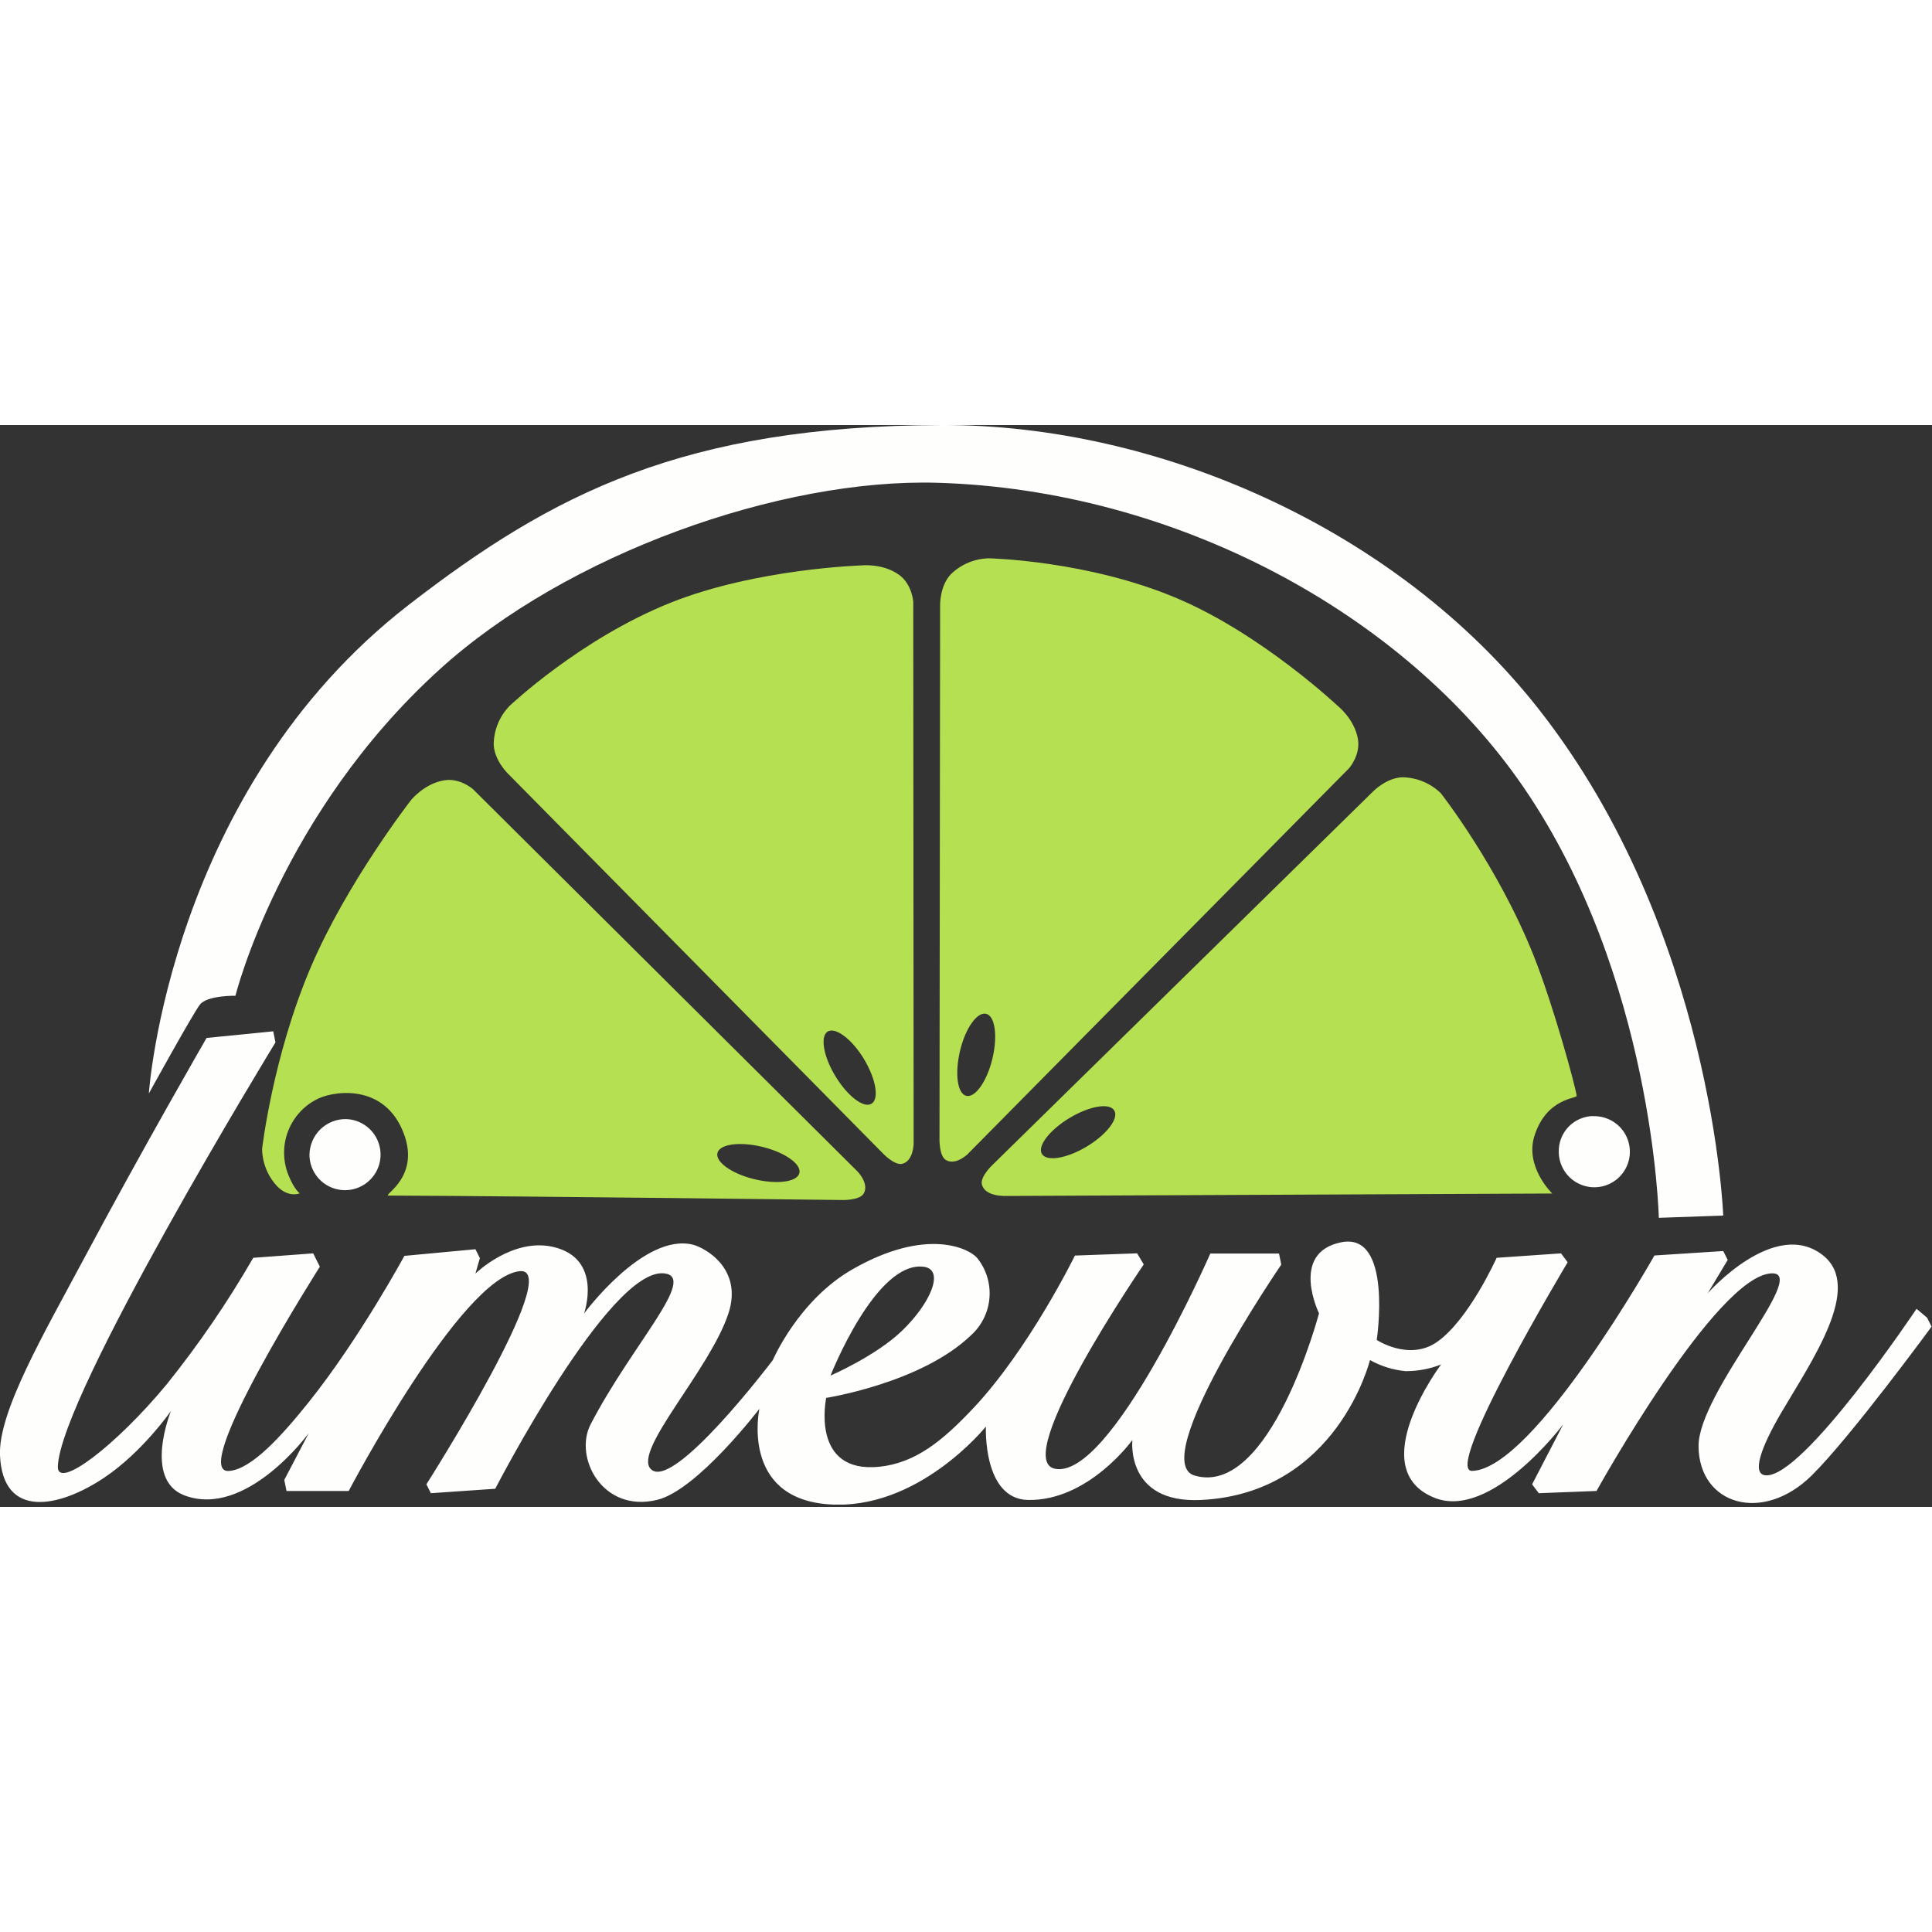
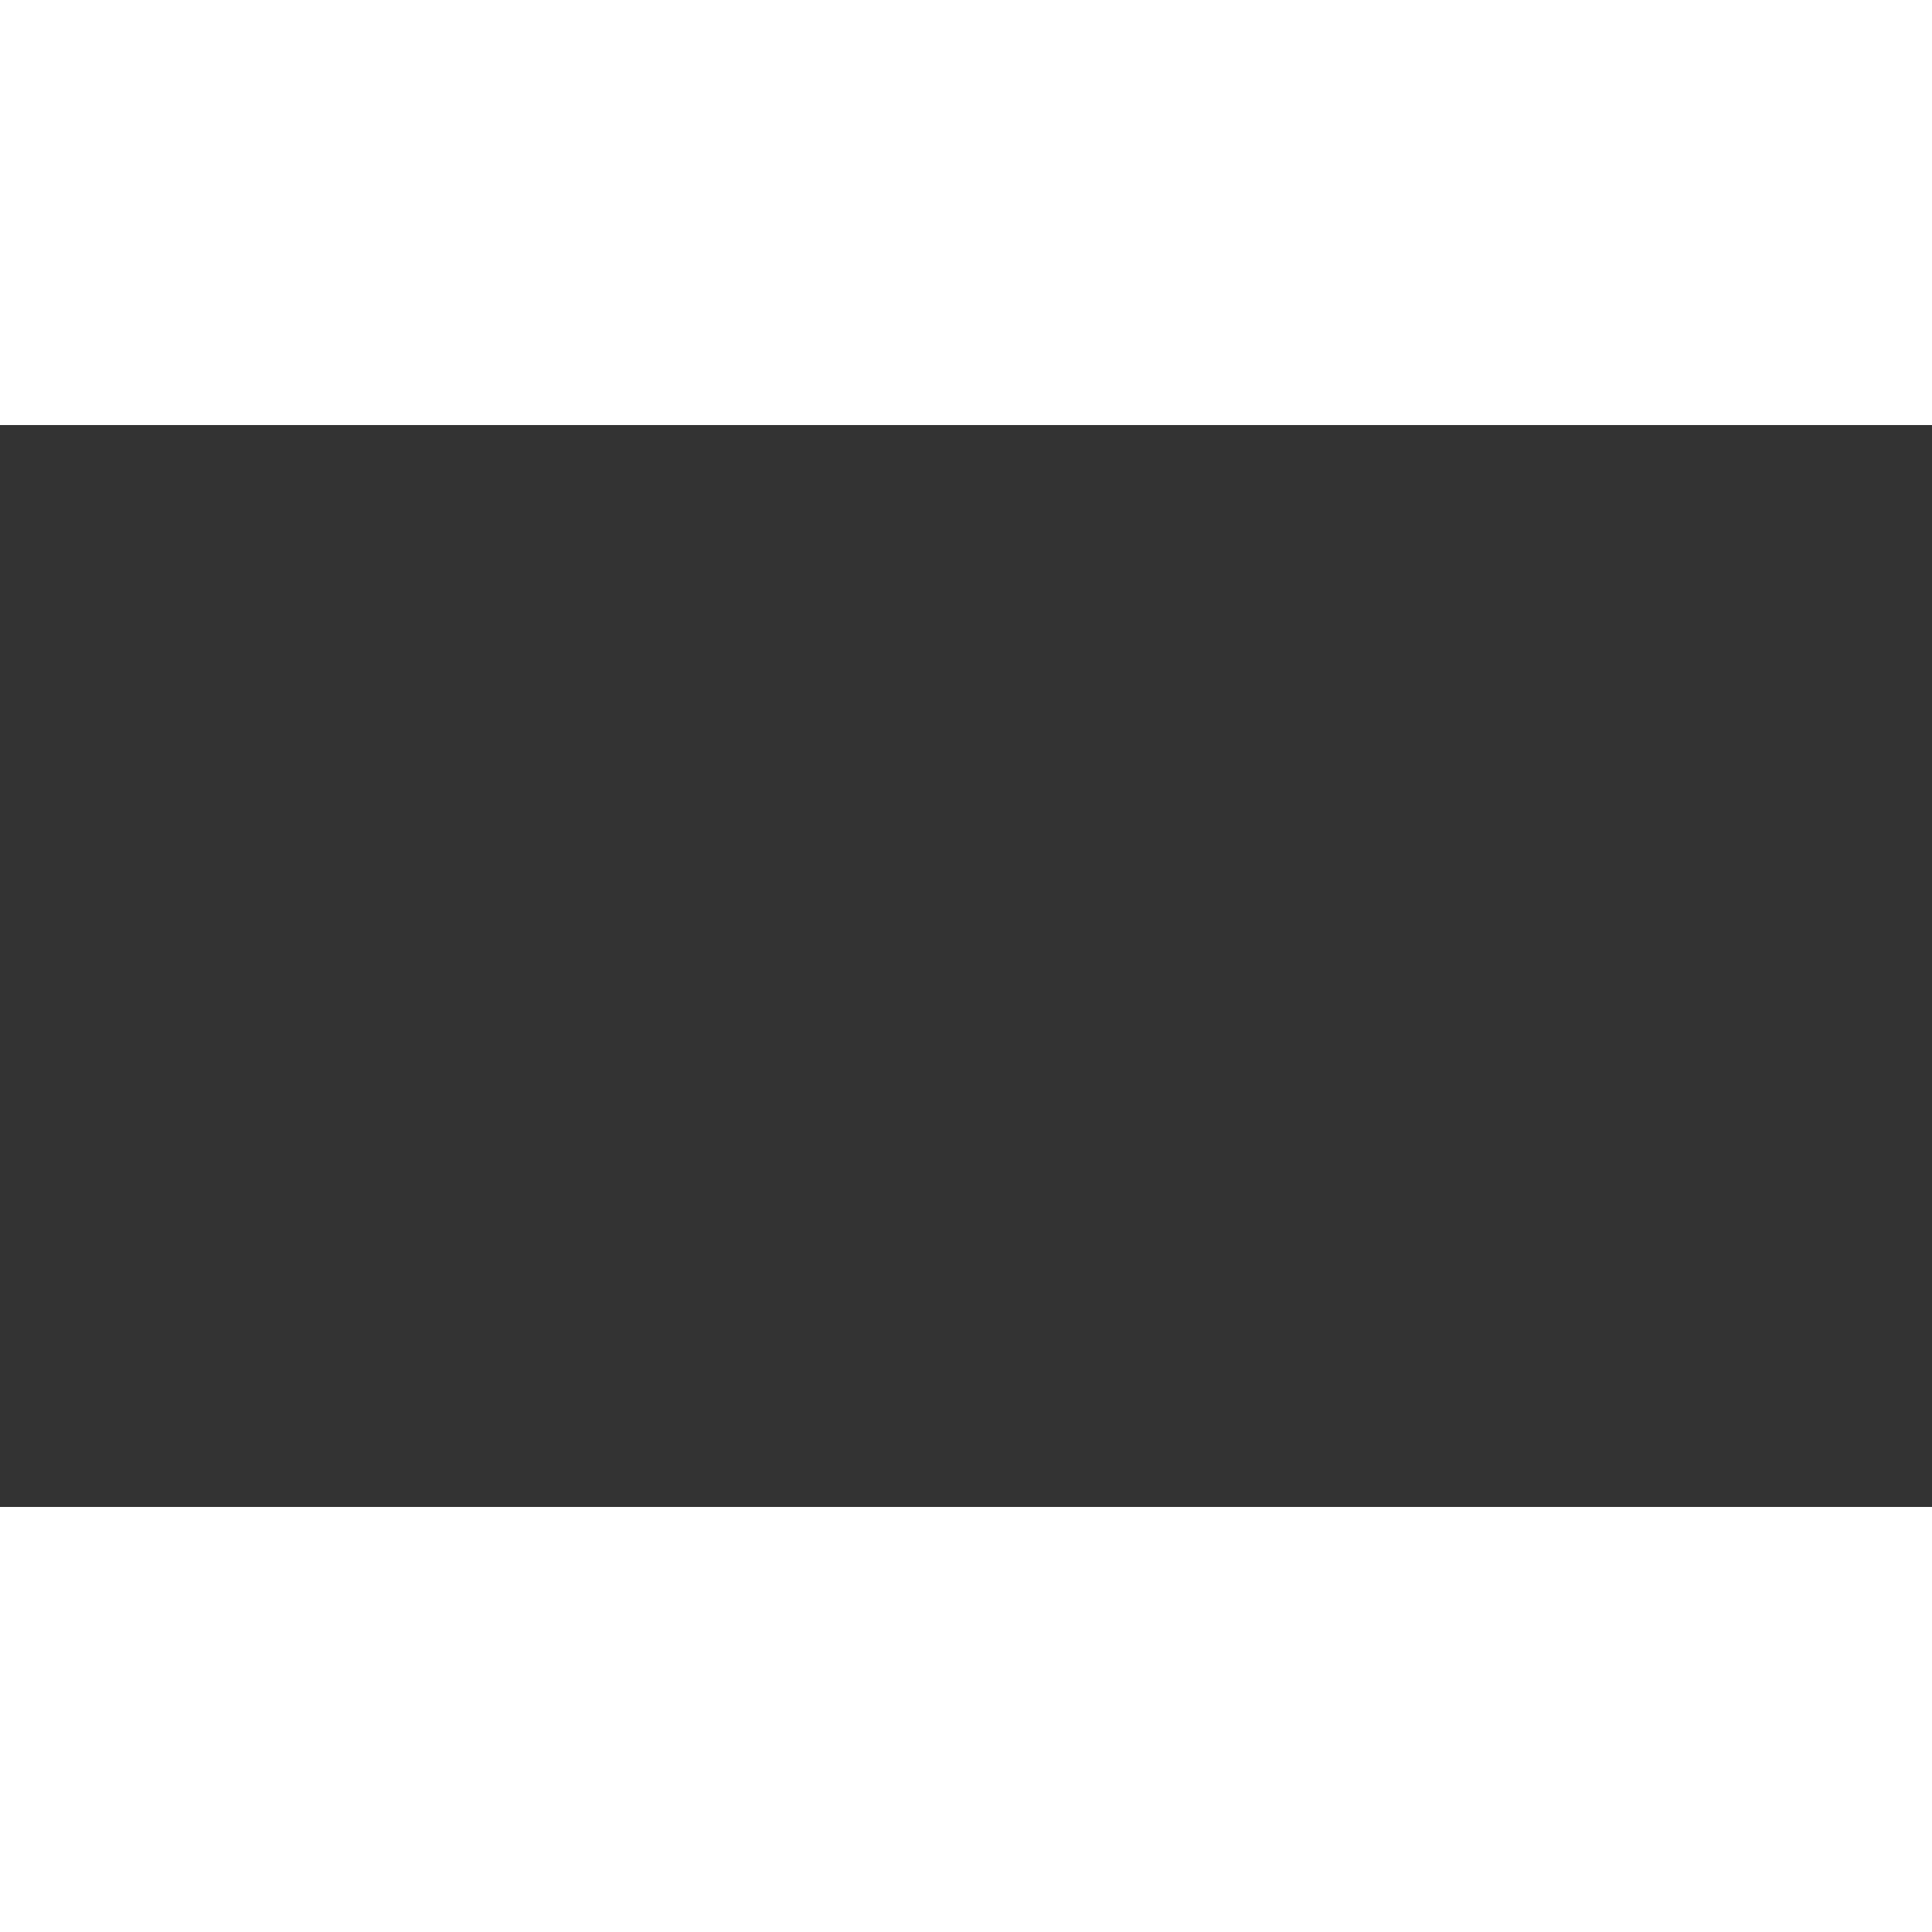
<svg xmlns="http://www.w3.org/2000/svg" width="150" height="150" viewBox="0 0 400 224" fill="none">
  <rect x="0" y="0" width="400" height="224" fill="#333333" stroke="none" />
  <g clip-path="url(#clip0_148_41)">
-     <path fill-rule="evenodd" clip-rule="evenodd" d="M177.472 154.472L97.936 75.4C97.936 75.4 95.248 73 91.968 73.56C87.824 74.216 85.064 77.696 85.064 77.696C85.064 77.696 71.864 94.656 64.376 112.176C56.464 130.712 54.264 149.88 54.264 149.88C54.312 152.792 55.455 155.579 57.464 157.688C59.864 160.048 62.056 159.064 62.056 159.064C62.056 159.064 60.944 158.312 59.76 155.392C58.591 152.564 58.507 149.404 59.526 146.519C60.545 143.633 62.594 141.226 65.28 139.76C68.36 137.952 78.88 136.048 83.208 145.736C87.608 155.544 79.048 159.52 80.448 159.528C110.576 159.656 174.24 160.448 174.24 160.448C174.24 160.448 178 160.6 178.84 159.072C180 156.984 177.472 154.472 177.472 154.472ZM157.84 149.448C162.52 150.592 165.952 153.024 165.504 154.872C165.056 156.72 160.88 157.272 156.2 156.144C151.52 155.016 148.08 152.568 148.536 150.72C148.992 148.872 153.152 148.304 157.84 149.448ZM189.16 148.72L189.08 36.568C189.08 36.568 188.848 32.992 186.168 31.032C182.784 28.568 178.368 29.064 178.368 29.064C178.368 29.064 156.552 29.72 138.856 36.776C120.144 44.248 105.488 58.16 105.488 58.16C103.459 60.258 102.291 63.042 102.216 65.96C102.216 69.312 105.136 72.144 105.136 72.144L182.656 150.656C182.656 150.656 185.2 153.424 186.872 152.936C189.16 152.28 189.16 148.72 189.16 148.72ZM178.872 131.256C181.36 135.392 182.072 139.536 180.432 140.52C178.792 141.504 175.464 138.92 172.968 134.824C170.472 130.728 169.768 126.544 171.368 125.568C172.968 124.592 176.376 127.128 178.872 131.256ZM200.472 150.816L279.328 71.04C279.328 71.04 281.688 68.344 281.152 65.064C280.48 60.928 276.992 58.176 276.992 58.176C276.992 58.176 261.224 43.288 243.68 35.864C225.12 28 204.72 27.592 204.72 27.592C201.802 27.658 199.016 28.817 196.912 30.84C194.56 33.24 194.64 37.28 194.64 37.28L194.512 147.616C194.512 147.616 194.368 151.376 195.904 152.208C197.992 153.344 200.496 150.816 200.496 150.816H200.472ZM205.464 131.2C204.336 135.888 201.904 139.328 200.056 138.88C198.208 138.432 197.656 134.264 198.76 129.576C199.864 124.888 202.312 121.456 204.16 121.896C206.008 122.336 206.6 126.472 205.464 131.2ZM207.496 159.616L321.376 159.104C321.376 159.104 315.64 153.592 317.696 147.152C320.232 139.24 326.496 139.504 326.432 138.872C326.152 136.784 321.632 120.24 317.632 110.128C310.216 91.392 298.304 76.224 298.304 76.224C296.21 74.189 293.43 73.013 290.512 72.928C287.16 72.928 284.32 75.824 284.32 75.824L205.6 153.072C205.6 153.072 202.824 155.608 203.304 157.288C203.944 159.576 207.496 159.584 207.496 159.584V159.616ZM224.992 149.384C220.856 151.864 216.704 152.544 215.72 150.912C214.736 149.28 217.32 145.944 221.44 143.464C225.56 140.984 229.728 140.264 230.704 141.928C231.68 143.592 229.104 146.904 224.992 149.384Z" fill="#B5E051" />
-     <path fill-rule="evenodd" clip-rule="evenodd" d="M42.768 126.896C42.768 126.896 29.824 149.296 17.48 172.408C9.112 188.088 -0.392 204.304 1.43314e-05 213.328C0.584 226.568 12.232 224.208 21.6 217.92C29.488 212.632 35.4 204.128 35.4 204.128C35.4 204.128 29.6 218.336 38.176 221.6C50.976 226.448 63.92 208.728 63.92 208.728L58.856 218.4L59.32 220.696H72.192C72.192 220.696 95.392 176.488 107.592 175.184C117.048 174.168 88.28 219.312 88.28 219.312L89.208 221.152L102.536 220.232C102.536 220.232 126.112 174.488 137.48 175.632C144.552 176.352 130.856 190.344 122.28 206.896C118.752 213.728 124.728 225.296 136.072 222.528C144.392 220.504 157.224 203.68 157.224 203.68C157.224 203.68 153.224 222.08 171.472 223.448C190.096 224.864 204.12 207.352 204.12 207.352C204.12 207.352 203.44 222.36 212.848 222.552C225.392 222.776 234.448 210.136 234.448 210.136C234.448 210.136 232.952 223.336 248.704 222.552C276.888 221.152 283.64 193.584 283.64 193.584C285.906 194.855 288.413 195.637 291 195.88C293.518 195.893 296.016 195.426 298.36 194.504C298.36 194.504 282.112 216.104 296.984 222.096C308.696 226.816 323.648 206.896 323.648 206.896L317.208 219.312L318.592 221.152L330.544 220.688C330.544 220.688 355.392 175.888 366.864 175.632C374.68 175.44 351.552 200.296 351.664 211.488C351.816 223.608 364.968 227.488 375.112 217.464C383.208 209.464 399.912 186.664 399.912 186.664L398.992 184.824L396.8 182.976C396.8 182.976 373.312 218.112 365.536 217.448C362.632 217.2 364.56 211.72 368.736 204.576C375.208 193.56 385.72 178.52 377.472 171.936C367.464 163.936 353.568 179.752 353.568 179.752L357.704 172.856L356.784 171.016L342.528 171.936C342.528 171.936 317.6 216.144 304.8 216.536C298.568 216.728 324.568 173.336 324.568 173.336L323.192 171.496L309.864 172.416C309.864 172.416 304.056 185.36 297.448 189.888C291.704 193.824 285.04 189.424 285.04 189.424C285.04 189.424 288.424 167.024 277.68 169.2C266.936 171.376 273.088 183.904 273.088 183.904C273.088 183.904 263.024 222.048 247.344 217.504C237.384 214.592 265.272 173.824 265.272 173.824L264.808 171.528H250.584C250.584 171.528 230.048 218.464 218.4 216.088C209.128 214.184 236.8 173.784 236.8 173.784L235.424 171.488L222.552 171.952C222.552 171.952 213.072 191.328 201.4 203.672C195.096 210.336 189.568 214.872 182.088 215.672C167.688 217.152 171.056 201.416 171.056 201.416C171.056 201.416 190.648 198.368 200.936 188.544C203.193 186.554 204.596 183.77 204.852 180.772C205.109 177.774 204.199 174.792 202.312 172.448C200.712 170.528 191.912 166 176.576 174.752C165.328 181.128 160 193.6 160 193.6C160 193.6 139.28 221.024 134.712 216.128C131.088 212.248 146.944 195.648 150.808 183.952C153.864 174.688 146.008 170.352 143.448 169.696C133.272 167.184 120.92 183.952 120.92 183.952C120.92 183.952 124.96 172.568 114.52 170.16C106.072 168.208 98.432 175.68 98.432 175.68L99.352 172.48L98.432 170.64L83.72 172.016C83.72 172.016 74.464 189.12 63.928 202.296C58.4 209.184 52.096 216.24 47.376 216.552C38.952 217.096 66.224 174.256 66.224 174.256L64.84 171.496L52.432 172.416C47.135 181.598 41.142 190.36 34.504 198.624C23.904 211.424 11.832 220.52 11.976 215.632C12.408 200.832 57.032 127.816 57.032 127.816L56.568 125.52L42.768 126.896ZM71.664 143.696C73.109 143.742 74.508 144.212 75.688 145.048C76.867 145.884 77.775 147.048 78.296 148.397C78.818 149.745 78.931 151.217 78.621 152.629C78.311 154.041 77.593 155.331 76.555 156.337C75.517 157.343 74.206 158.022 72.785 158.287C71.364 158.553 69.896 158.394 68.564 157.831C67.233 157.268 66.097 156.325 65.298 155.12C64.499 153.915 64.073 152.502 64.072 151.056C64.087 150.074 64.295 149.105 64.684 148.203C65.074 147.302 65.637 146.486 66.342 145.802C67.047 145.119 67.88 144.581 68.793 144.22C69.707 143.858 70.682 143.68 71.664 143.696ZM171.952 196.8C171.952 196.8 181.312 172.96 191.264 174.272C195.672 174.856 192.672 181.864 186.664 187.608C181.216 192.8 171.952 196.8 171.952 196.8ZM329.856 143.096C331.321 143.05 332.766 143.442 334.006 144.222C335.247 145.002 336.226 146.135 336.819 147.475C337.412 148.815 337.591 150.302 337.334 151.745C337.077 153.187 336.394 154.52 335.375 155.573C334.356 156.626 333.045 157.35 331.611 157.653C330.178 157.956 328.686 157.825 327.328 157.275C325.969 156.726 324.806 155.783 323.986 154.568C323.167 153.353 322.729 151.922 322.728 150.456C322.709 149.502 322.878 148.554 323.227 147.666C323.575 146.778 324.095 145.967 324.757 145.28C325.419 144.593 326.211 144.044 327.086 143.664C327.961 143.284 328.902 143.08 329.856 143.064V143.096ZM30.816 138.4C30.816 138.4 39.88 121.952 41.384 120C42.888 118.048 48.744 118.16 48.744 118.16C48.744 118.16 58.112 80.44 91.04 50.576C117.44 26.632 161.576 11.016 194.032 11.952C243.392 13.384 290.832 39.08 315.4 74.944C342.336 114.208 343.44 164.136 343.44 164.136L356.776 163.672C356.776 163.672 354.648 104.744 318.616 58.872C289.16 21.32 239.56 -0.144 194.944 0C141.6 0.176 114.4 14.176 84.608 37.24C34.992 75.696 30.816 138.4 30.816 138.4Z" fill="#FEFFFD" />
+     <path fill-rule="evenodd" clip-rule="evenodd" d="M42.768 126.896C42.768 126.896 29.824 149.296 17.48 172.408C9.112 188.088 -0.392 204.304 1.43314e-05 213.328C0.584 226.568 12.232 224.208 21.6 217.92C29.488 212.632 35.4 204.128 35.4 204.128C35.4 204.128 29.6 218.336 38.176 221.6C50.976 226.448 63.92 208.728 63.92 208.728L58.856 218.4L59.32 220.696H72.192C72.192 220.696 95.392 176.488 107.592 175.184C117.048 174.168 88.28 219.312 88.28 219.312L89.208 221.152L102.536 220.232C102.536 220.232 126.112 174.488 137.48 175.632C144.552 176.352 130.856 190.344 122.28 206.896C118.752 213.728 124.728 225.296 136.072 222.528C144.392 220.504 157.224 203.68 157.224 203.68C157.224 203.68 153.224 222.08 171.472 223.448C190.096 224.864 204.12 207.352 204.12 207.352C204.12 207.352 203.44 222.36 212.848 222.552C225.392 222.776 234.448 210.136 234.448 210.136C234.448 210.136 232.952 223.336 248.704 222.552C276.888 221.152 283.64 193.584 283.64 193.584C285.906 194.855 288.413 195.637 291 195.88C293.518 195.893 296.016 195.426 298.36 194.504C298.36 194.504 282.112 216.104 296.984 222.096C308.696 226.816 323.648 206.896 323.648 206.896L317.208 219.312L318.592 221.152L330.544 220.688C330.544 220.688 355.392 175.888 366.864 175.632C374.68 175.44 351.552 200.296 351.664 211.488C351.816 223.608 364.968 227.488 375.112 217.464C383.208 209.464 399.912 186.664 399.912 186.664L398.992 184.824L396.8 182.976C396.8 182.976 373.312 218.112 365.536 217.448C362.632 217.2 364.56 211.72 368.736 204.576C375.208 193.56 385.72 178.52 377.472 171.936C367.464 163.936 353.568 179.752 353.568 179.752L357.704 172.856L356.784 171.016L342.528 171.936C342.528 171.936 317.6 216.144 304.8 216.536C298.568 216.728 324.568 173.336 324.568 173.336L323.192 171.496L309.864 172.416C309.864 172.416 304.056 185.36 297.448 189.888C291.704 193.824 285.04 189.424 285.04 189.424C285.04 189.424 288.424 167.024 277.68 169.2C266.936 171.376 273.088 183.904 273.088 183.904C273.088 183.904 263.024 222.048 247.344 217.504C237.384 214.592 265.272 173.824 265.272 173.824L264.808 171.528H250.584C250.584 171.528 230.048 218.464 218.4 216.088C209.128 214.184 236.8 173.784 236.8 173.784L235.424 171.488L222.552 171.952C222.552 171.952 213.072 191.328 201.4 203.672C195.096 210.336 189.568 214.872 182.088 215.672C167.688 217.152 171.056 201.416 171.056 201.416C171.056 201.416 190.648 198.368 200.936 188.544C203.193 186.554 204.596 183.77 204.852 180.772C205.109 177.774 204.199 174.792 202.312 172.448C200.712 170.528 191.912 166 176.576 174.752C165.328 181.128 160 193.6 160 193.6C160 193.6 139.28 221.024 134.712 216.128C131.088 212.248 146.944 195.648 150.808 183.952C153.864 174.688 146.008 170.352 143.448 169.696C133.272 167.184 120.92 183.952 120.92 183.952C120.92 183.952 124.96 172.568 114.52 170.16C106.072 168.208 98.432 175.68 98.432 175.68L99.352 172.48L98.432 170.64L83.72 172.016C83.72 172.016 74.464 189.12 63.928 202.296C58.4 209.184 52.096 216.24 47.376 216.552C38.952 217.096 66.224 174.256 66.224 174.256L64.84 171.496L52.432 172.416C47.135 181.598 41.142 190.36 34.504 198.624C23.904 211.424 11.832 220.52 11.976 215.632C12.408 200.832 57.032 127.816 57.032 127.816L56.568 125.52L42.768 126.896ZM71.664 143.696C73.109 143.742 74.508 144.212 75.688 145.048C76.867 145.884 77.775 147.048 78.296 148.397C78.818 149.745 78.931 151.217 78.621 152.629C78.311 154.041 77.593 155.331 76.555 156.337C75.517 157.343 74.206 158.022 72.785 158.287C71.364 158.553 69.896 158.394 68.564 157.831C67.233 157.268 66.097 156.325 65.298 155.12C64.499 153.915 64.073 152.502 64.072 151.056C64.087 150.074 64.295 149.105 64.684 148.203C65.074 147.302 65.637 146.486 66.342 145.802C67.047 145.119 67.88 144.581 68.793 144.22C69.707 143.858 70.682 143.68 71.664 143.696ZM171.952 196.8C171.952 196.8 181.312 172.96 191.264 174.272C195.672 174.856 192.672 181.864 186.664 187.608C181.216 192.8 171.952 196.8 171.952 196.8ZM329.856 143.096C331.321 143.05 332.766 143.442 334.006 144.222C335.247 145.002 336.226 146.135 336.819 147.475C337.412 148.815 337.591 150.302 337.334 151.745C337.077 153.187 336.394 154.52 335.375 155.573C334.356 156.626 333.045 157.35 331.611 157.653C330.178 157.956 328.686 157.825 327.328 157.275C325.969 156.726 324.806 155.783 323.986 154.568C323.167 153.353 322.729 151.922 322.728 150.456C323.575 146.778 324.095 145.967 324.757 145.28C325.419 144.593 326.211 144.044 327.086 143.664C327.961 143.284 328.902 143.08 329.856 143.064V143.096ZM30.816 138.4C30.816 138.4 39.88 121.952 41.384 120C42.888 118.048 48.744 118.16 48.744 118.16C48.744 118.16 58.112 80.44 91.04 50.576C117.44 26.632 161.576 11.016 194.032 11.952C243.392 13.384 290.832 39.08 315.4 74.944C342.336 114.208 343.44 164.136 343.44 164.136L356.776 163.672C356.776 163.672 354.648 104.744 318.616 58.872C289.16 21.32 239.56 -0.144 194.944 0C141.6 0.176 114.4 14.176 84.608 37.24C34.992 75.696 30.816 138.4 30.816 138.4Z" fill="#FEFFFD" />
  </g>
  <defs>
    <clipPath id="clip0_148_41">
-       <rect width="400" height="223.512" fill="white" />
-     </clipPath>
+       </clipPath>
  </defs>
</svg>